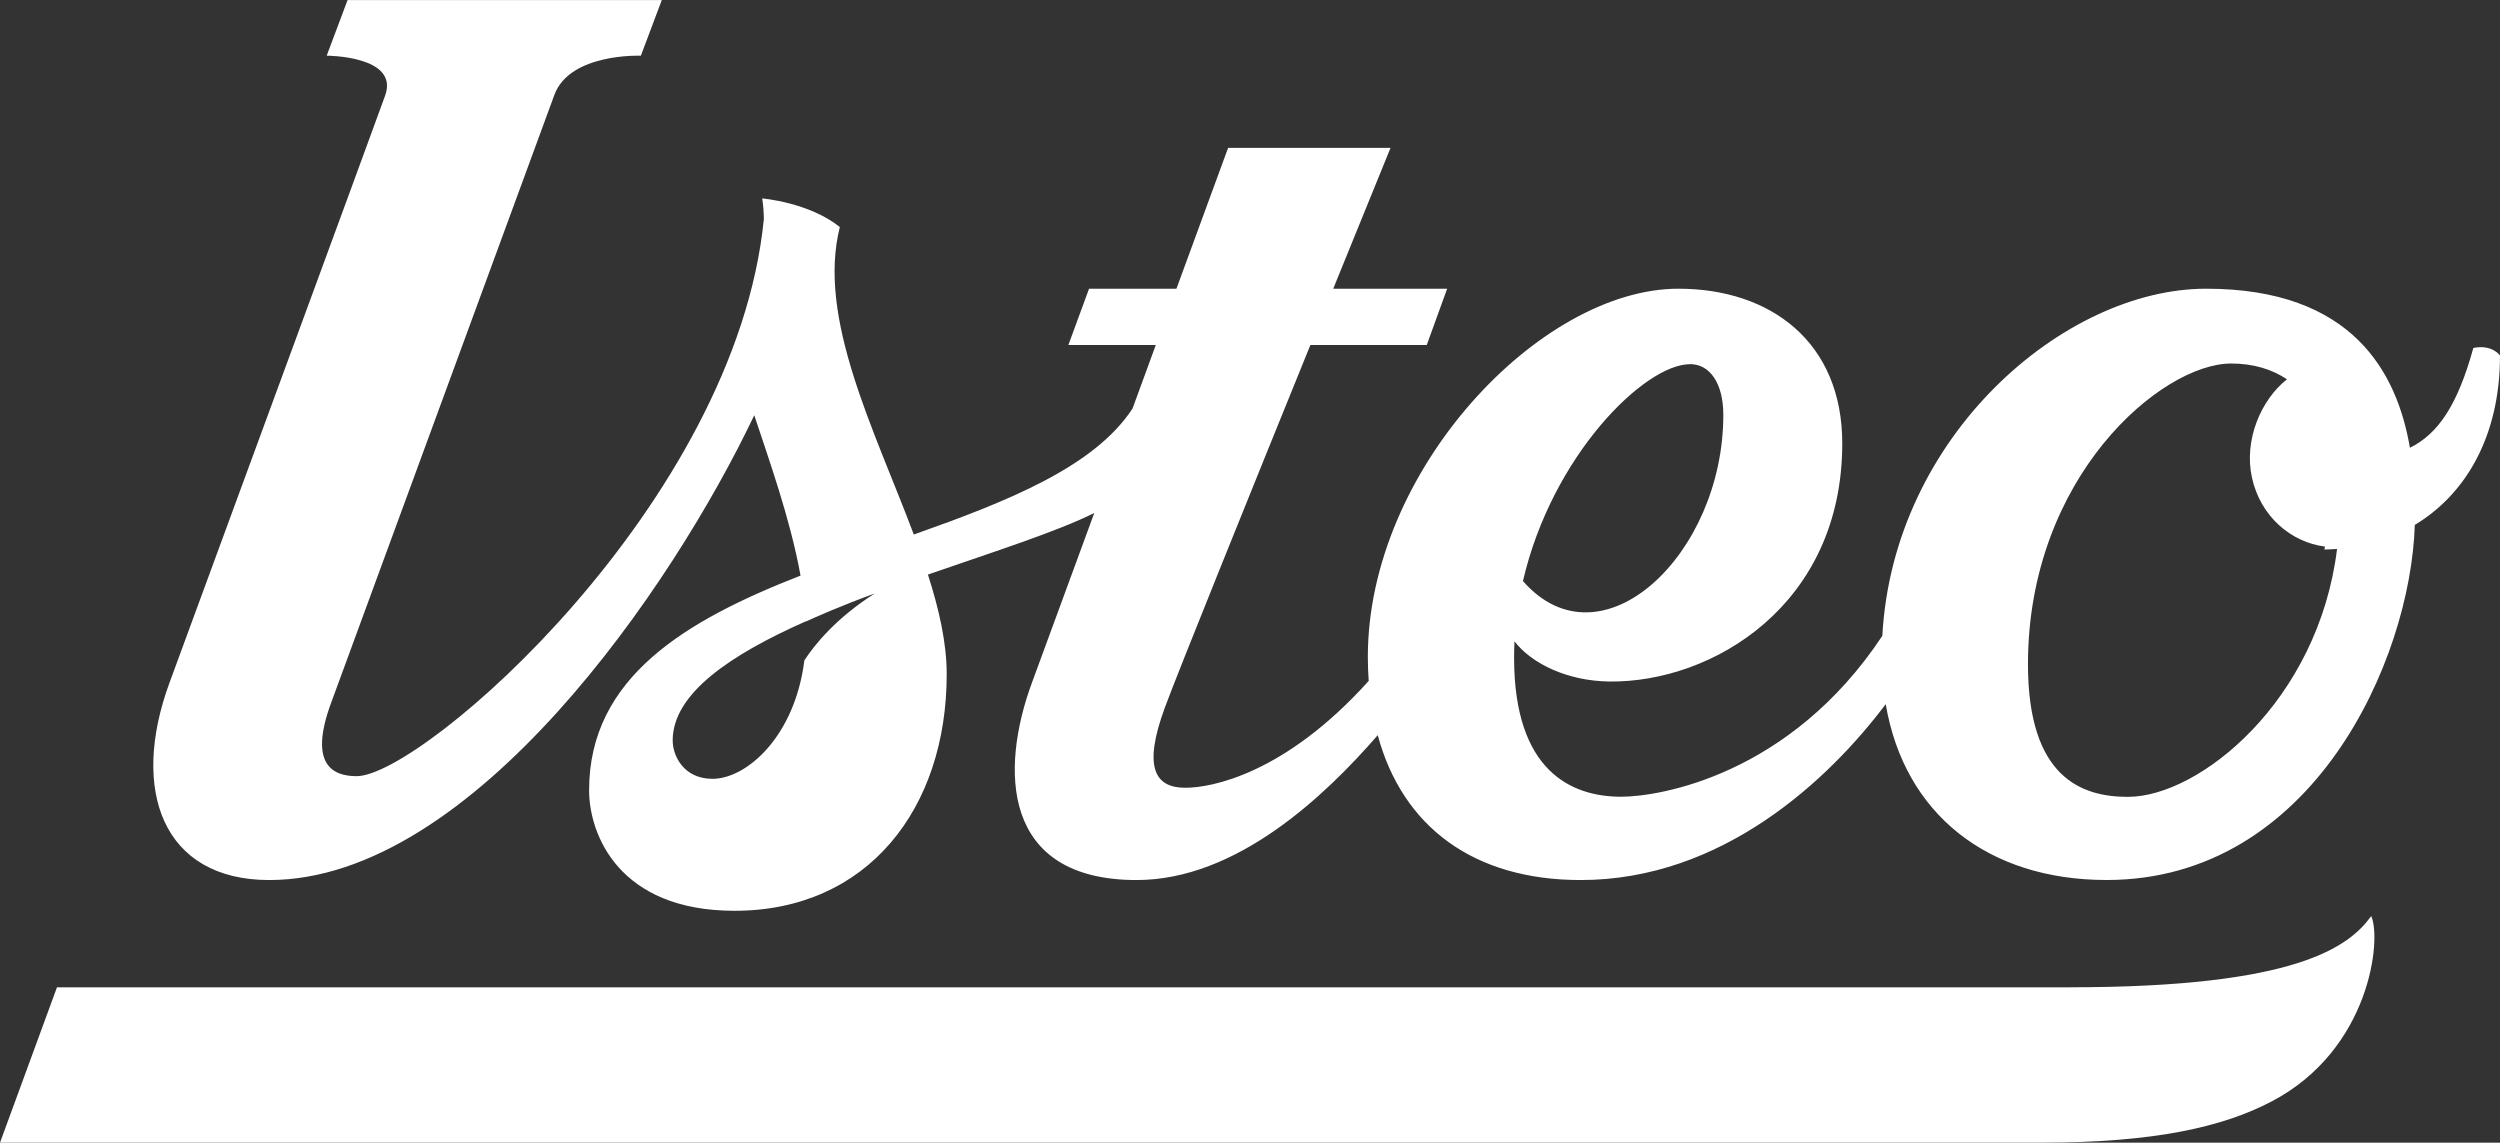
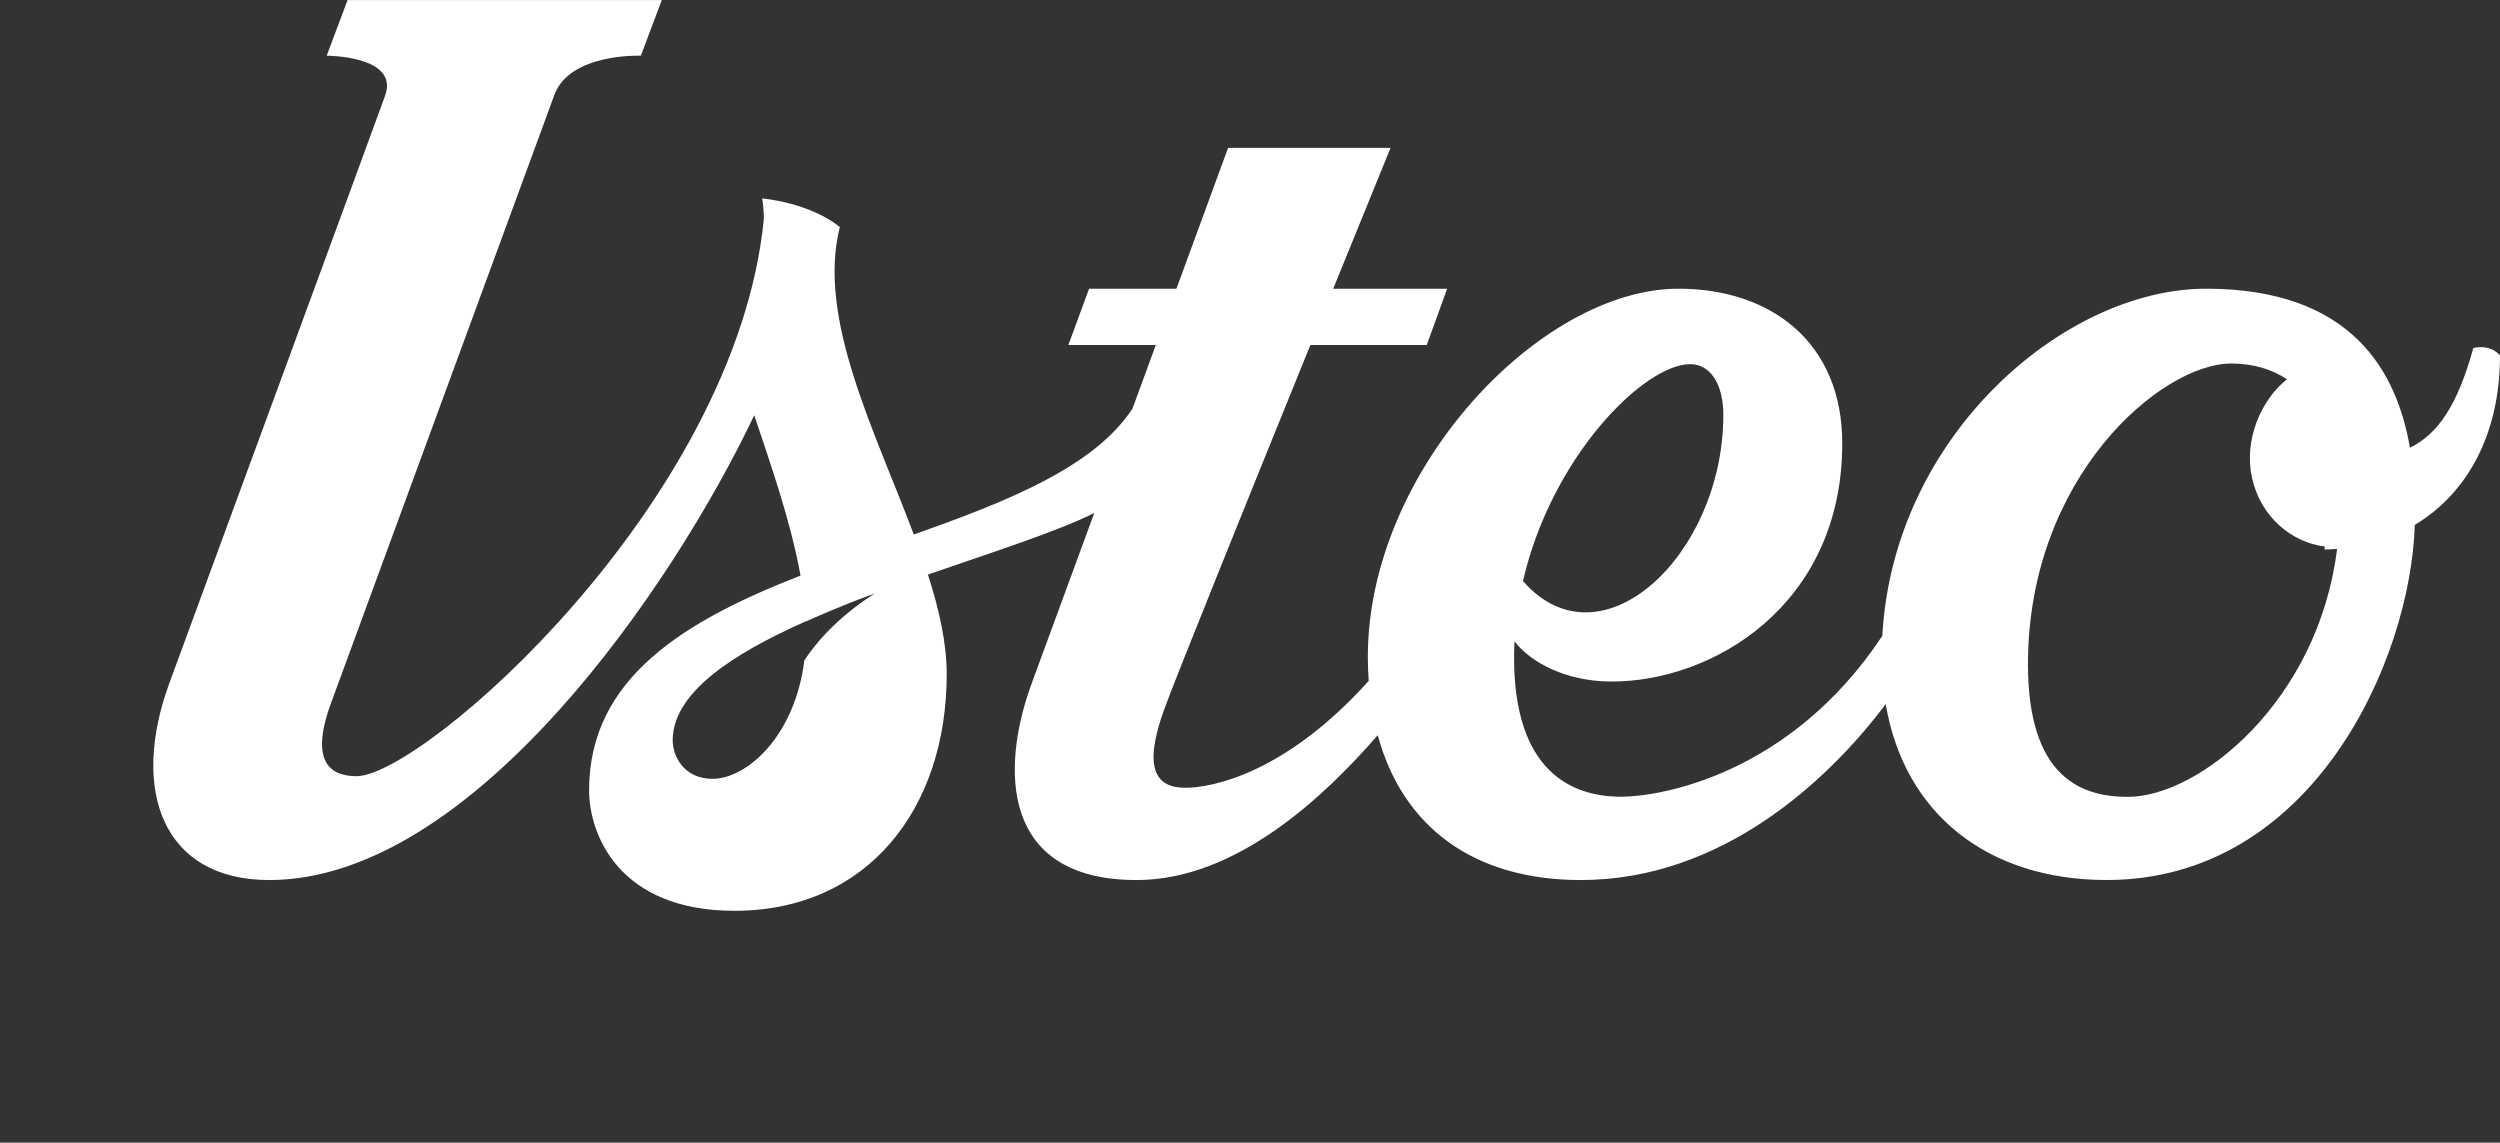
<svg xmlns="http://www.w3.org/2000/svg" width="60.563mm" height="27.682mm" viewBox="0 0 60.563 27.682">
  <rect x="0" y="0" width="60.563" height="27.682" fill="#333333" stroke="none" />
  <g transform="translate(-37.754 -48.058)" fill="#fff">
-     <path d="m87.908 71.976h-48.774l-1.38 3.763h49.447c2.735 0 4.401-0.375 5.594-1.004 2.384-1.256 2.657-3.928 2.402-4.485-0.54 0.746-1.812 1.725-7.289 1.725" />
    <path d="m97.672 56.485c-0.382 1.387-0.855 2.084-1.537 2.42-0.312-1.817-1.381-3.853-4.938-3.853-3.438 0-7.581 3.563-7.843 8.409-2.242 3.384-5.407 3.898-6.328 3.898-1.206 0-2.593-0.621-2.593-3.367 0-0.134 0.004-0.266 0.01-0.398 0.401 0.527 1.263 0.962 2.303 0.974 2.485 0.027 5.637-1.848 5.637-5.768 0-2.454-1.733-3.748-3.969-3.748-3.354 0-7.524 4.407-7.524 8.916 0 0.2 0.007 0.394 0.021 0.585-2.033 2.259-3.813 2.589-4.444 2.589-0.731 0-1.03-0.487-0.496-1.938 0.308-0.838 2.081-5.226 3.527-8.788h2.819l0.494-1.363h-2.76c0.796-1.96 1.389-3.413 1.389-3.413h-3.935s-0.537 1.465-1.252 3.413h-2.117l-0.501 1.363h2.118c-0.184 0.503-0.374 1.02-0.564 1.54-0.926 1.415-3.031 2.249-5.298 3.051-0.951-2.533-2.35-5.243-1.792-7.449-0.75-0.6-1.881-0.693-1.881-0.693 0.025 0.151 0.037 0.318 0.041 0.493-0.678 6.89-8.271 13.503-9.867 13.503-0.567 0-1.17-0.27-0.62-1.768 0.549-1.497 5.038-13.718 5.412-14.737 0.374-1.018 2.095-0.949 2.095-0.949l0.507-1.348h-7.612l-0.506 1.348s1.761 0 1.417 0.963c-0.302 0.841-4.268 11.619-5.226 14.23-0.959 2.611-0.157 4.777 2.416 4.777 4.932 0 9.785-7.118 11.751-11.26 0.356 1.077 0.874 2.517 1.121 3.885-2.76 1.078-5.122 2.457-5.122 5.199 0 1.072 0.721 2.921 3.523 2.921 3.221 0 5.14-2.471 5.14-5.732 0-0.756-0.184-1.569-0.455-2.413 1.61-0.558 3.137-1.044 4.03-1.492-0.722 1.968-1.329 3.622-1.51 4.111-0.771 2.088-0.75 4.781 2.535 4.781 2.429 0 4.566-2.041 5.842-3.509 0.599 2.216 2.32 3.509 4.917 3.509 3.425 0 6.001-2.417 7.389-4.261 0.452 2.666 2.48 4.26 5.352 4.26 4.985 0 7.362-5.309 7.465-8.602 1.22-0.733 2.064-2.129 2.064-4.103 0 0-0.184-0.276-0.646-0.184m-18.973 0.392c0.479 0 0.804 0.467 0.804 1.229 0 3.405-2.971 6.18-4.854 4.026 0.703-3.039 2.945-5.254 4.049-5.254m-21.457 7.175c-0.23 1.844-1.397 2.87-2.226 2.87-0.701 0-0.964-0.561-0.964-0.929 0-1.141 1.411-2.082 3.224-2.886v0.005c0.204-0.093 0.889-0.398 1.671-0.68-0.953 0.606-1.468 1.257-1.704 1.619m32.06 3.308c-1.122 0-2.419-0.468-2.419-3.214 0-4.535 3.23-7.284 4.923-7.284 0.537 0 0.985 0.139 1.352 0.382-0.63 0.496-1.047 1.471-0.85 2.377 0.206 0.951 0.955 1.573 1.77 1.676l-0.014 0.071c0.103 0 0.205-0.008 0.307-0.014-0.453 3.68-3.333 6.006-5.068 6.006" />
  </g>
</svg>